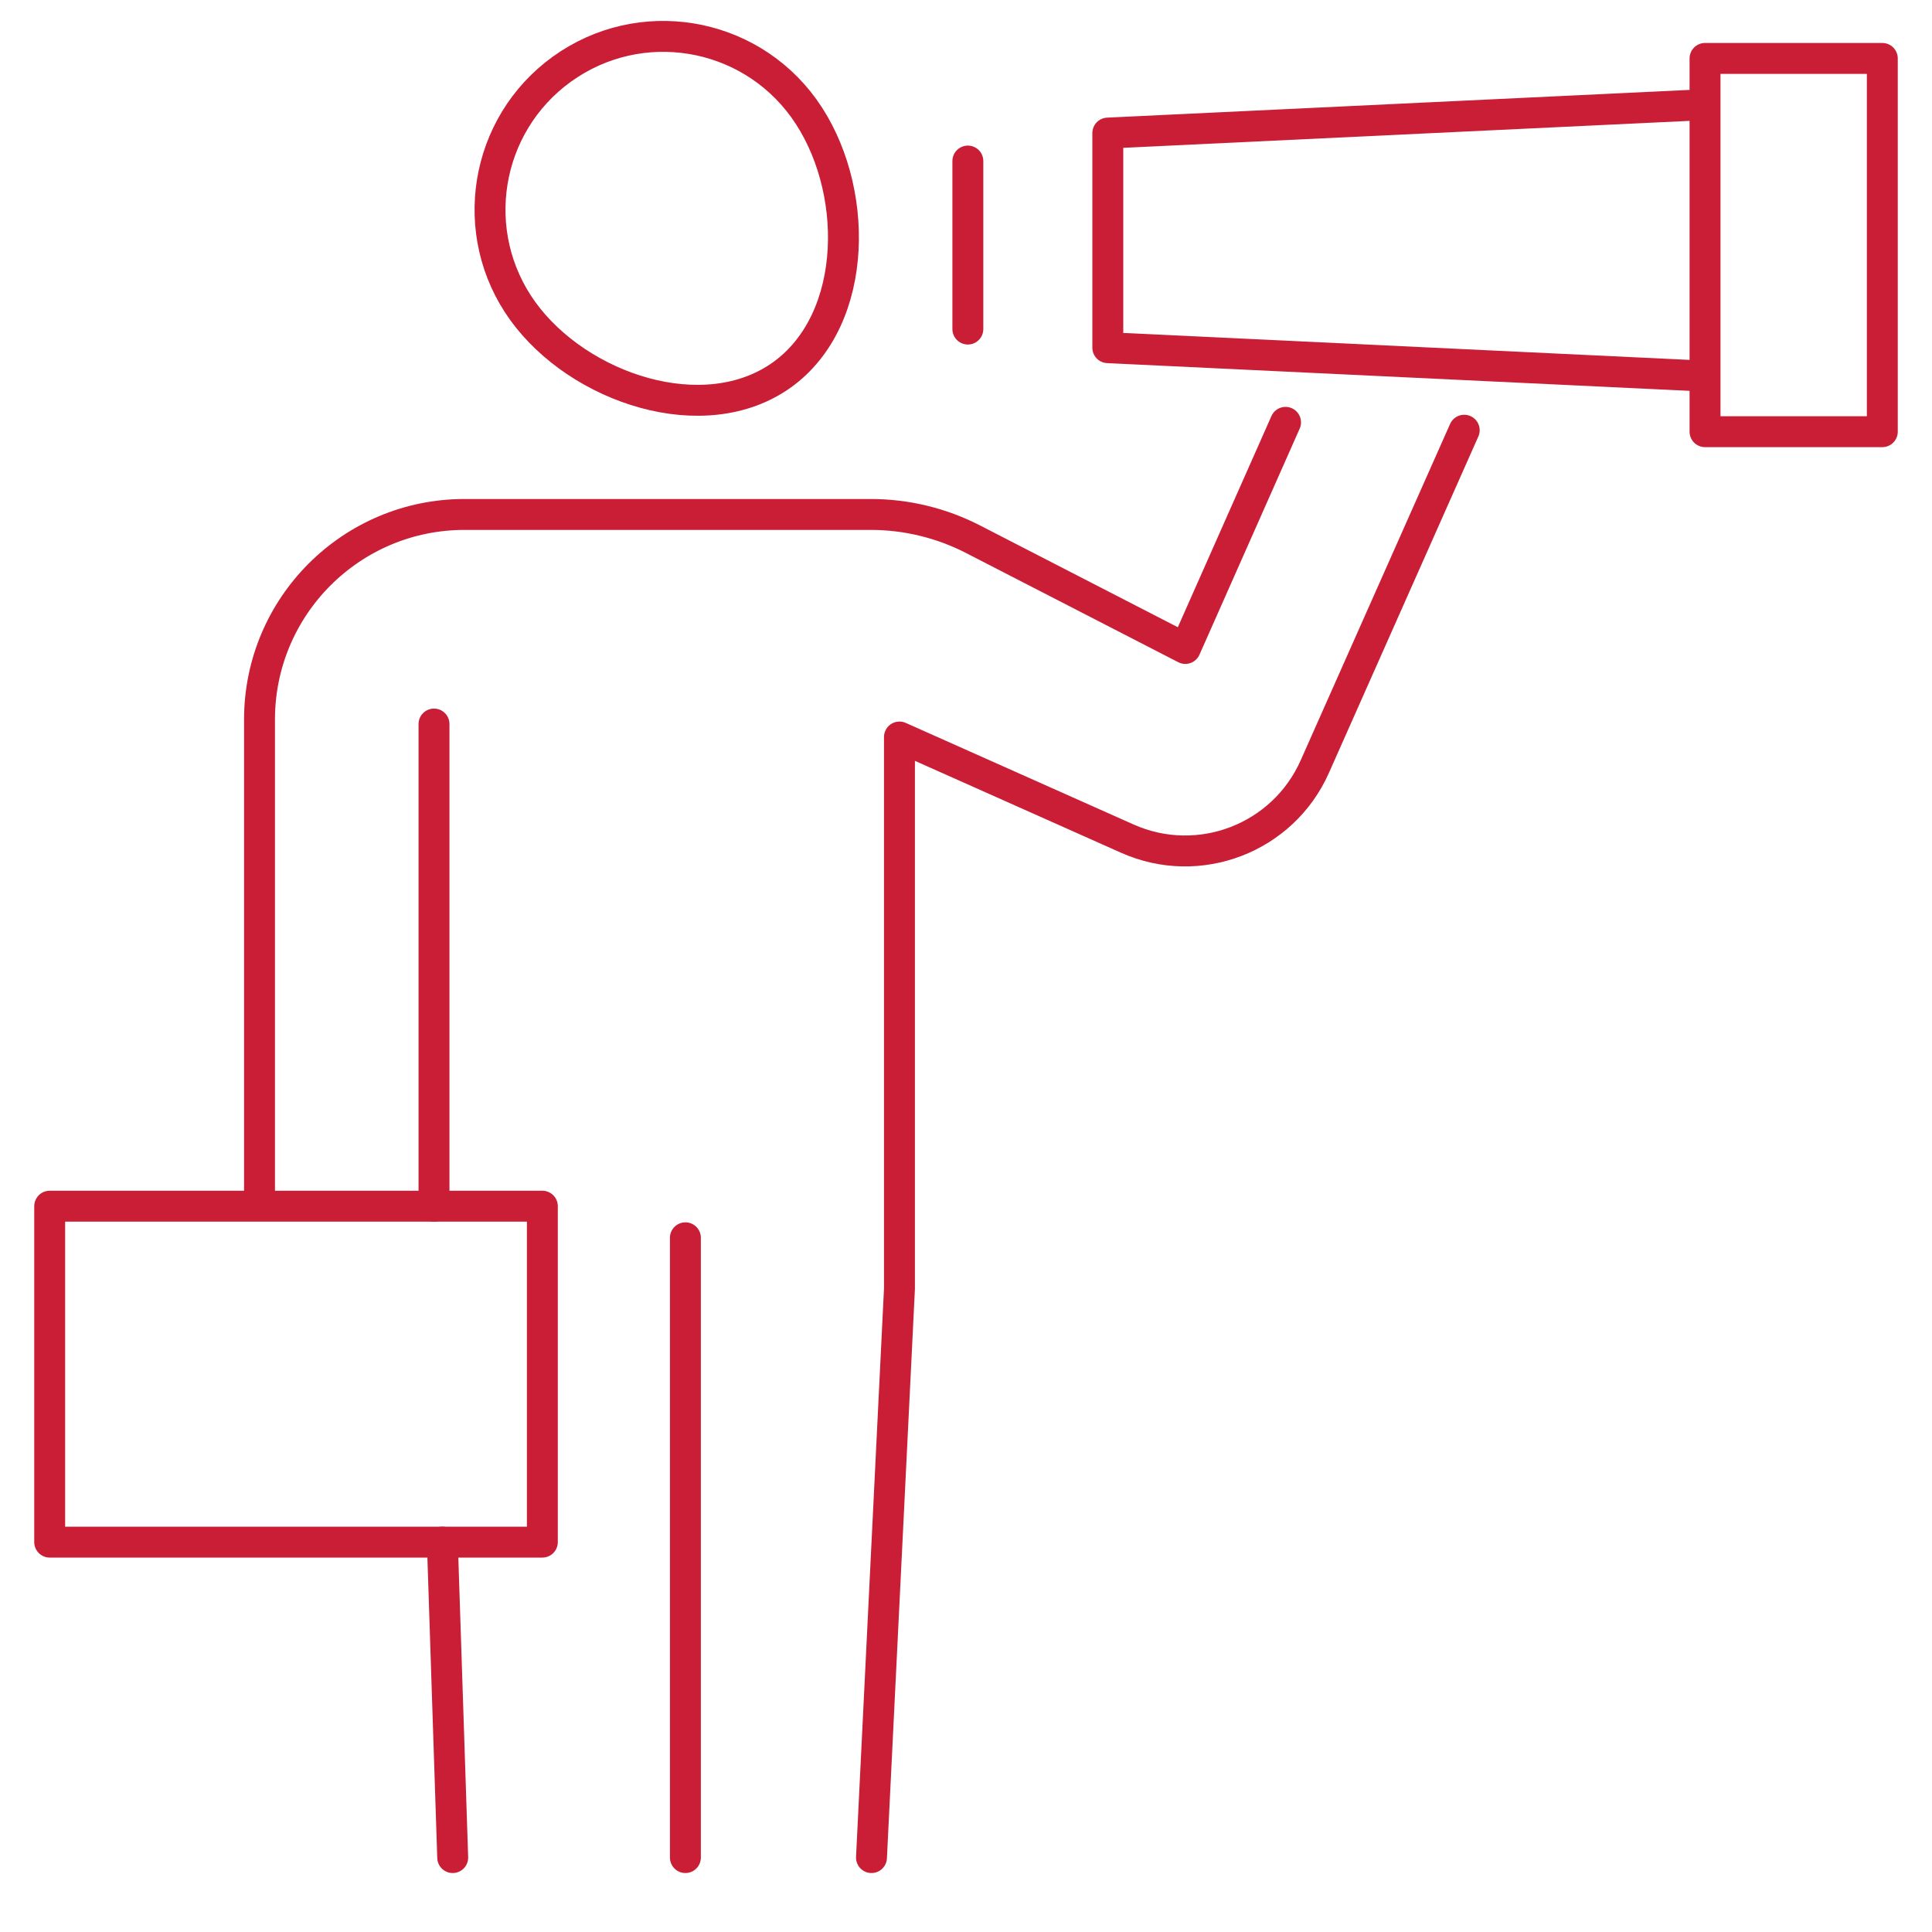
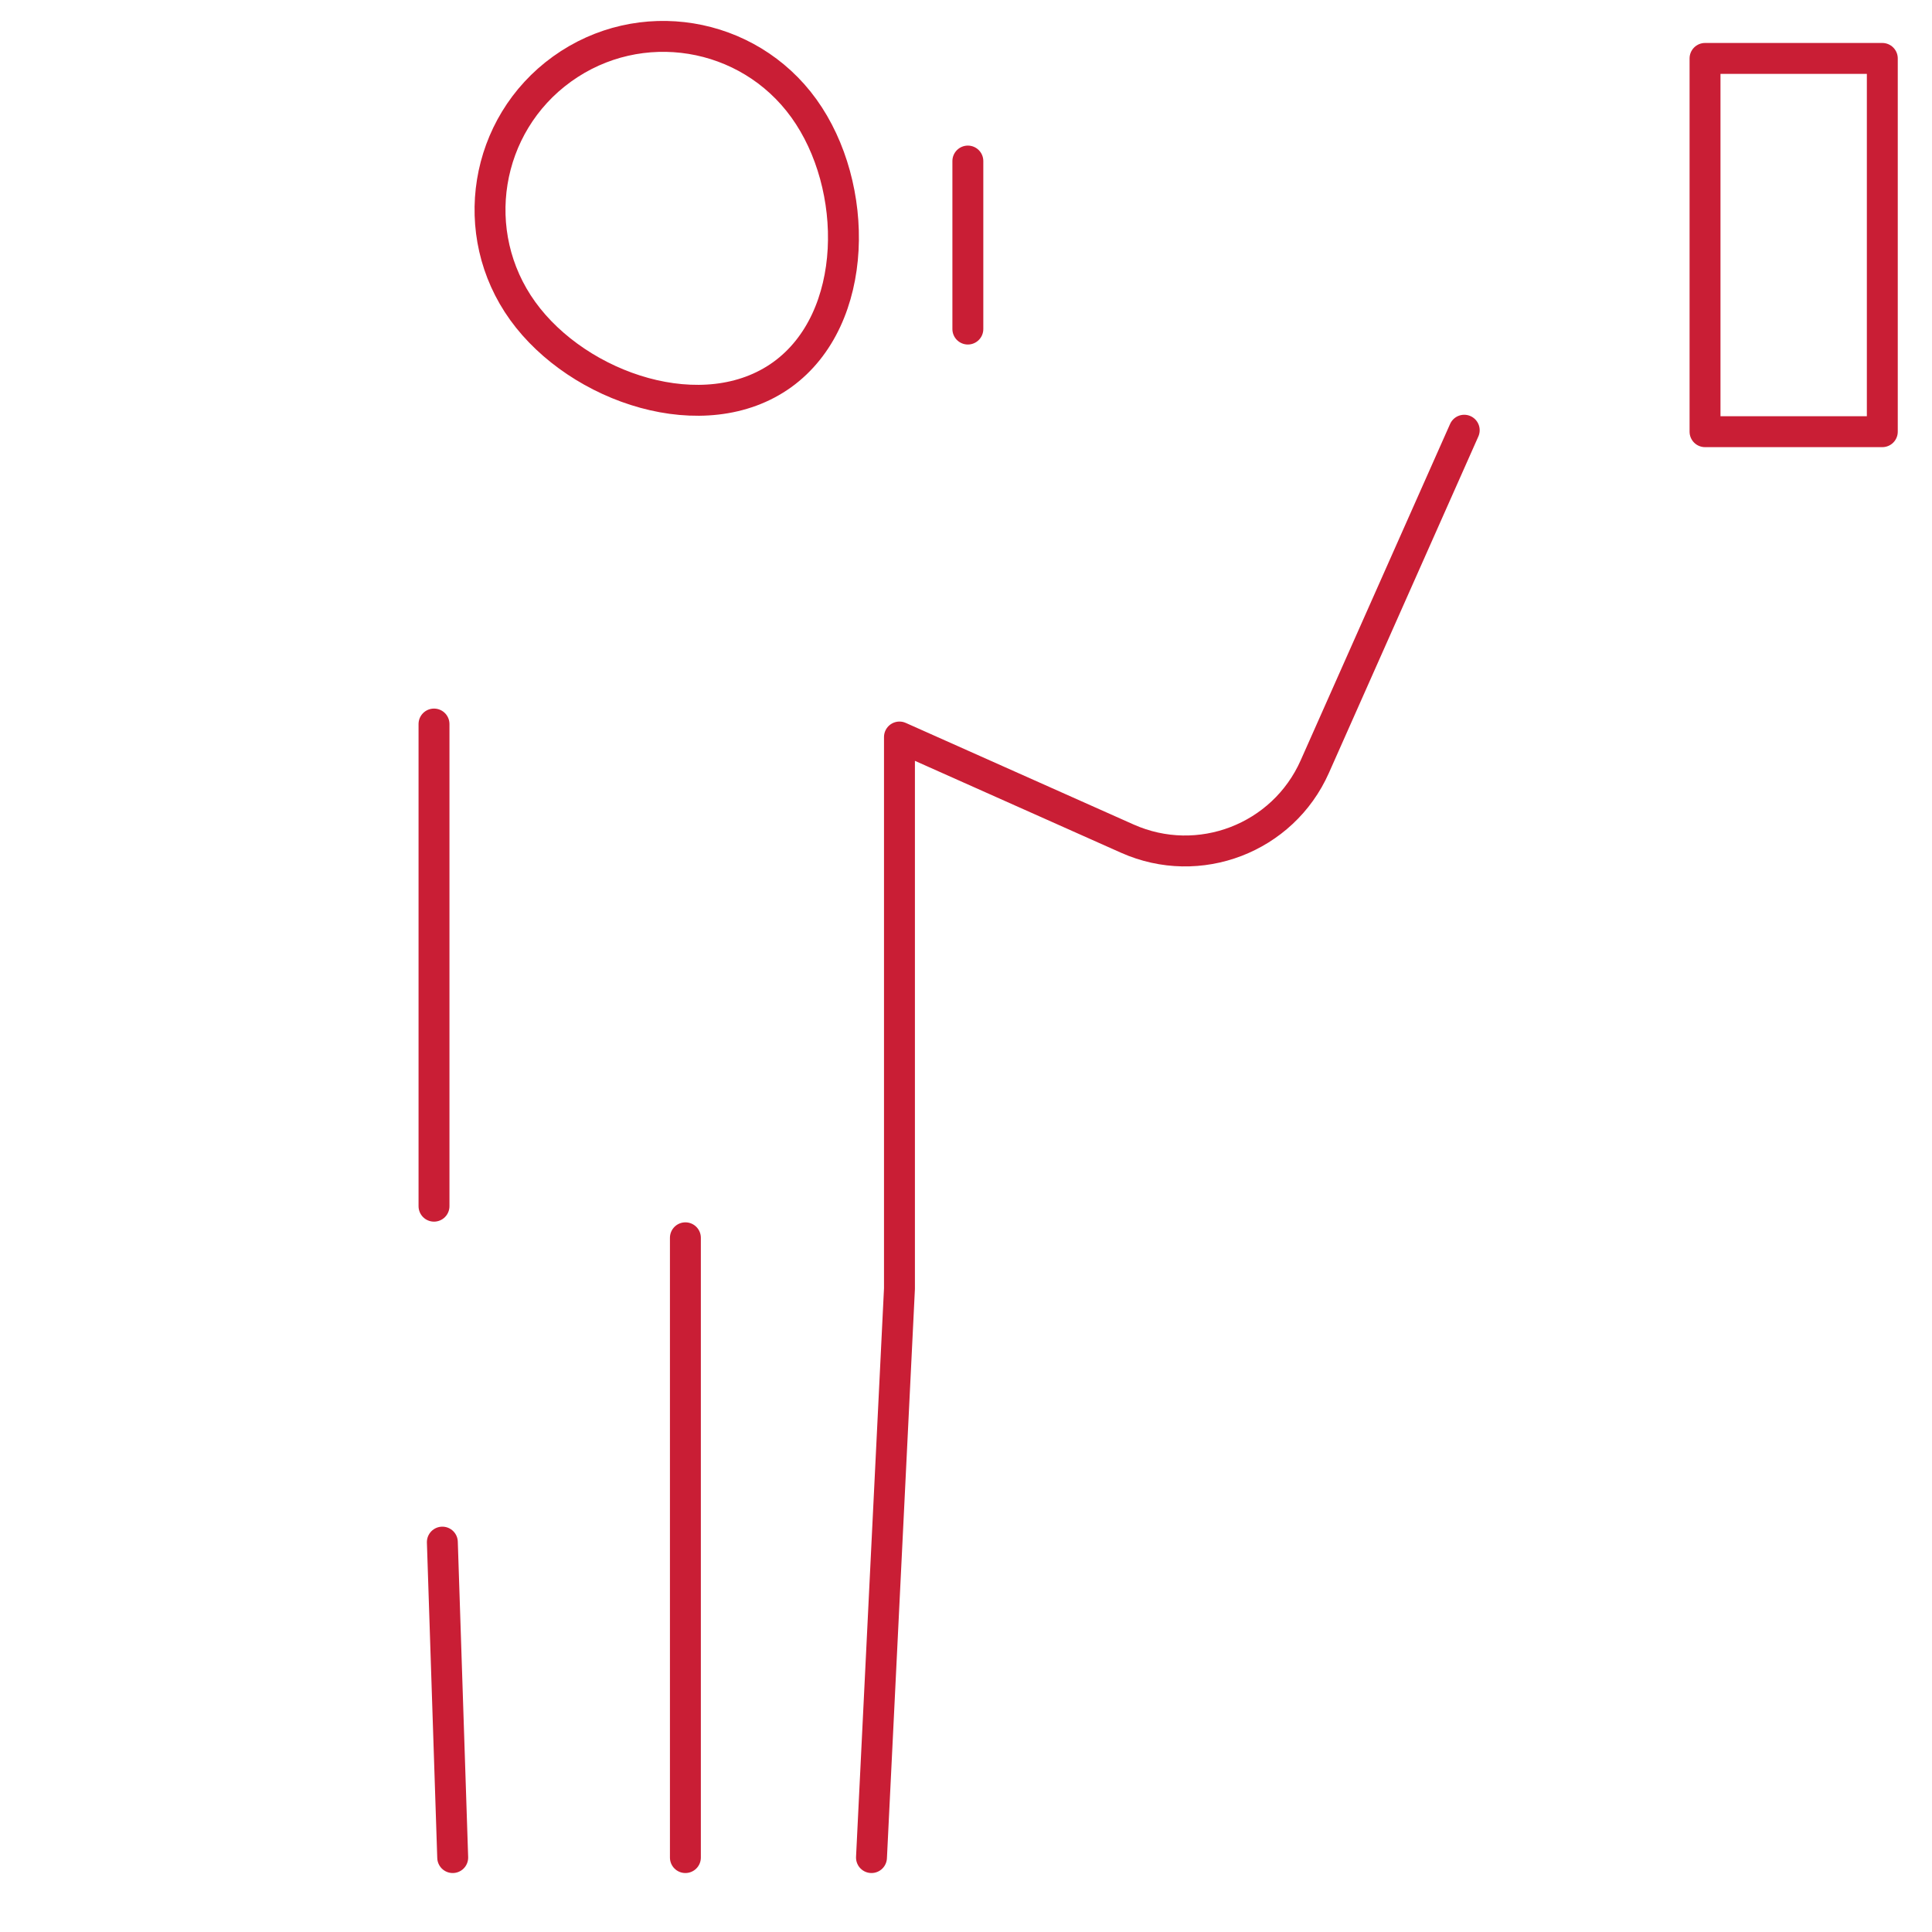
<svg xmlns="http://www.w3.org/2000/svg" version="1.1" viewBox="0 0 250 250">
  <defs>
    <style>
      .cls-1 {
        fill: none;
        stroke: #c91e35;
        stroke-linecap: round;
        stroke-linejoin: round;
        stroke-width: 4px;
      }
    </style>
  </defs>
  <g>
    <g id="aktuell">
      <g>
        <g>
          <g>
-             <polyline class="cls-1" points="219.42 48.61 143.35 44.99 143.35 17.22 219.42 13.6" />
            <rect class="cls-1" x="220.63" y="7.56" width="22.94" height="48.3" />
          </g>
          <line class="cls-1" x1="125.24" y1="20.84" x2="125.24" y2="42.58" />
        </g>
        <g>
          <line class="cls-1" x1="58.58" y1="240.37" x2="57.24" y2="199.55" />
          <line class="cls-1" x1="56.16" y1="156.08" x2="56.16" y2="93.69" />
-           <path class="cls-1" d="M33.58,155.85v-62.74c0-14.66,11.88-26.54,26.53-26.54h52.56c4.61,0,9.15,1.1,13.25,3.21l27.46,14.13,12.97-29.26" />
          <path class="cls-1" d="M112.77,240.37l3.62-73.62v-71.38l29.49,13.15c9.27,4.13,20.13-.04,24.25-9.31l19.34-43.54" />
          <line class="cls-1" x1="88.69" y1="160.17" x2="88.69" y2="240.37" />
          <path class="cls-1" d="M104.02,14.02c-7.24-10.04-21.25-12.32-31.3-5.08-10.04,7.24-12.32,21.25-5.08,31.3,7.24,10.04,23.53,15.48,33.58,8.24,10.04-7.24,10.04-24.41,2.8-34.46Z" />
        </g>
-         <rect class="cls-1" x="6.43" y="156.08" width="63.75" height="43.47" />
      </g>
    </g>
  </g>
</svg>